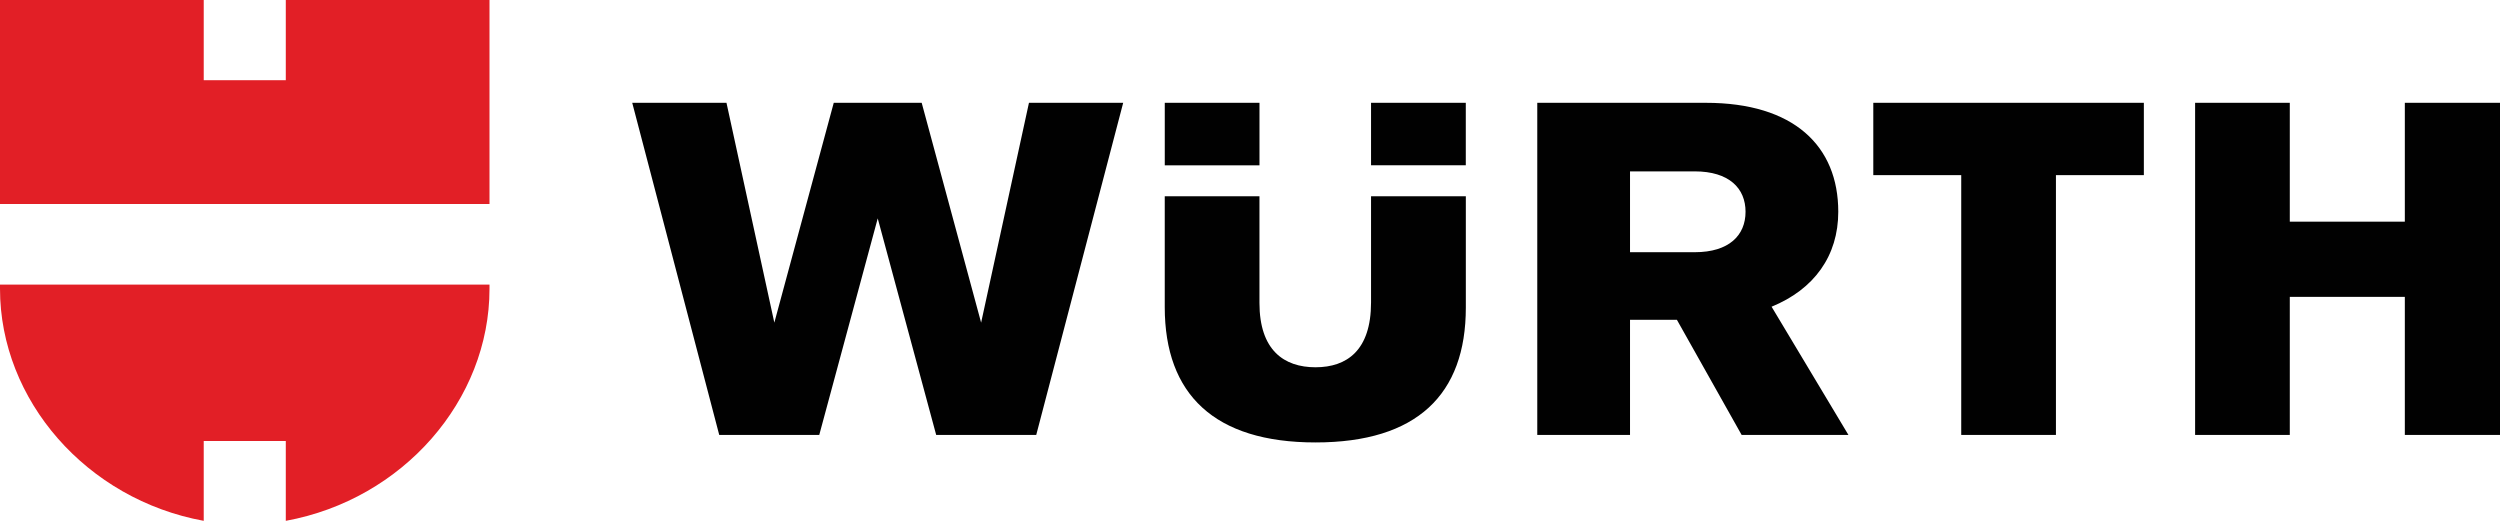
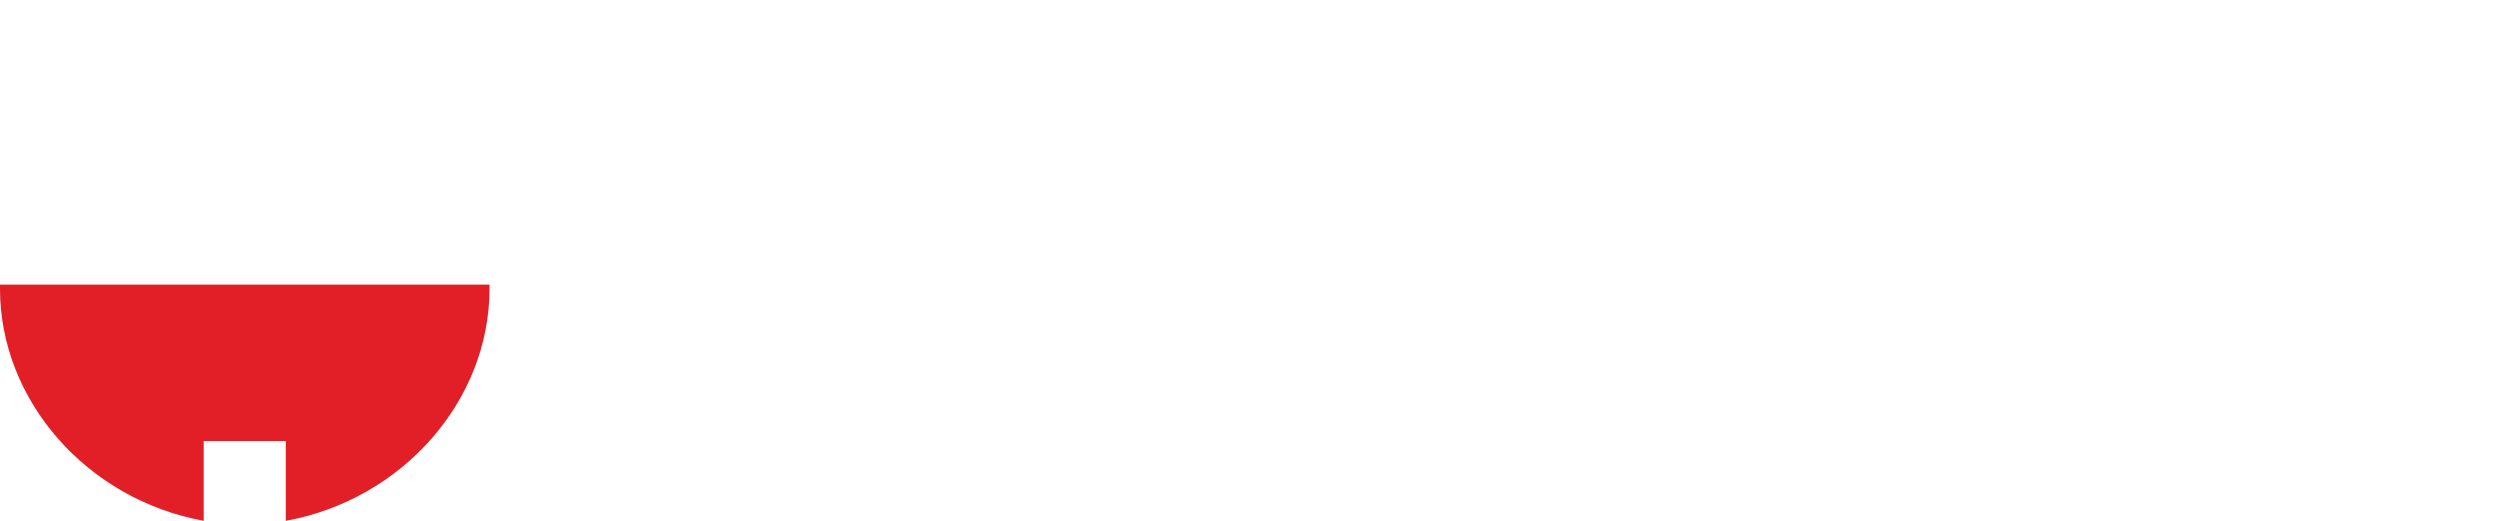
<svg xmlns="http://www.w3.org/2000/svg" width="120px" height="25px" viewBox="0 0 120 25" version="1.1">
  <g id="Desktop" stroke="none" stroke-width="1" fill="none" fill-rule="evenodd">
    <g id="Customers-Page" transform="translate(-995, -2576)">
      <rect fill="#FFFFFF" x="0" y="0" width="1440" height="4067" />
      <g id="Page/Case-Studies" transform="translate(75, 1215)">
        <g id="Row-4" transform="translate(0, 1314)">
          <g id="Case-Study/Right" transform="translate(880, 0)">
            <g id="Logo/Würth" transform="translate(40, 40)">
              <rect id="Clear-Space" x="0" y="0" width="120" height="40" />
              <g id="Würth_logo" transform="translate(0, 7)" fill-rule="nonzero">
-                 <path d="M83.599,20.877 L88.725,20.877 L85.036,14.722 C87.078,13.886 88.237,12.285 88.237,10.165 C88.237,7.007 86.105,4.935 81.883,4.935 L73.789,4.935 L73.789,20.877 L78.241,20.877 L78.241,15.352 L80.492,15.352 L83.599,20.877 Z M83.786,10.165 C83.786,11.293 82.997,12.106 81.349,12.106 L78.241,12.106 L78.241,8.226 L81.349,8.226 C82.997,8.227 83.786,9.038 83.786,10.165 M65.81,9.421 L65.81,14.517 C65.81,16.817 64.652,17.629 63.144,17.629 C61.638,17.629 60.454,16.817 60.454,14.539 L60.454,9.421 L55.908,9.421 L55.908,14.742 C55.908,18.936 58.298,21.237 63.144,21.237 C68.016,21.237 70.36,18.936 70.36,14.765 L70.36,9.421 L65.81,9.421 Z M60.455,4.935 L55.909,4.935 L55.909,7.935 L60.455,7.935 L60.455,4.935 Z M65.81,7.933 L70.358,7.933 L70.358,4.934 L65.81,4.934 L65.81,7.933 Z M37.168,15.487 L34.871,4.935 L30.347,4.935 L34.523,20.877 L39.324,20.877 L42.131,10.482 L44.937,20.877 L49.739,20.877 L53.913,4.935 L49.39,4.935 L47.094,15.487 L44.241,4.935 L40.02,4.935 L37.168,15.487 Z M115.432,10.639 L109.91,10.639 L109.91,4.935 L105.365,4.935 L105.365,20.877 L109.91,20.877 L109.91,14.249 L115.432,14.249 L115.432,20.877 L120,20.877 L120,4.935 L115.432,4.935 L115.432,10.639 Z M94.139,8.406 L94.139,20.877 L98.685,20.877 L98.685,8.406 L102.905,8.406 L102.905,4.935 L89.918,4.935 L89.918,8.406 L94.139,8.406 Z" id="Shape" fill="#010101" />
-                 <polygon id="Path" fill="#E21F26" points="23.496 9.792 0 9.792 0 0 9.779 0 9.779 3.85 13.718 3.85 13.718 0 23.496 0" />
                <path d="M13.718,21.167 L13.718,25 C19.342,23.973 23.496,19.211 23.496,13.862 L23.496,13.661 L0,13.661 L0,13.862 C0,19.211 4.157,23.973 9.779,25 L9.779,21.167 L13.718,21.167 Z" id="Path" fill="#E21F26" />
              </g>
            </g>
          </g>
        </g>
      </g>
    </g>
  </g>
</svg>